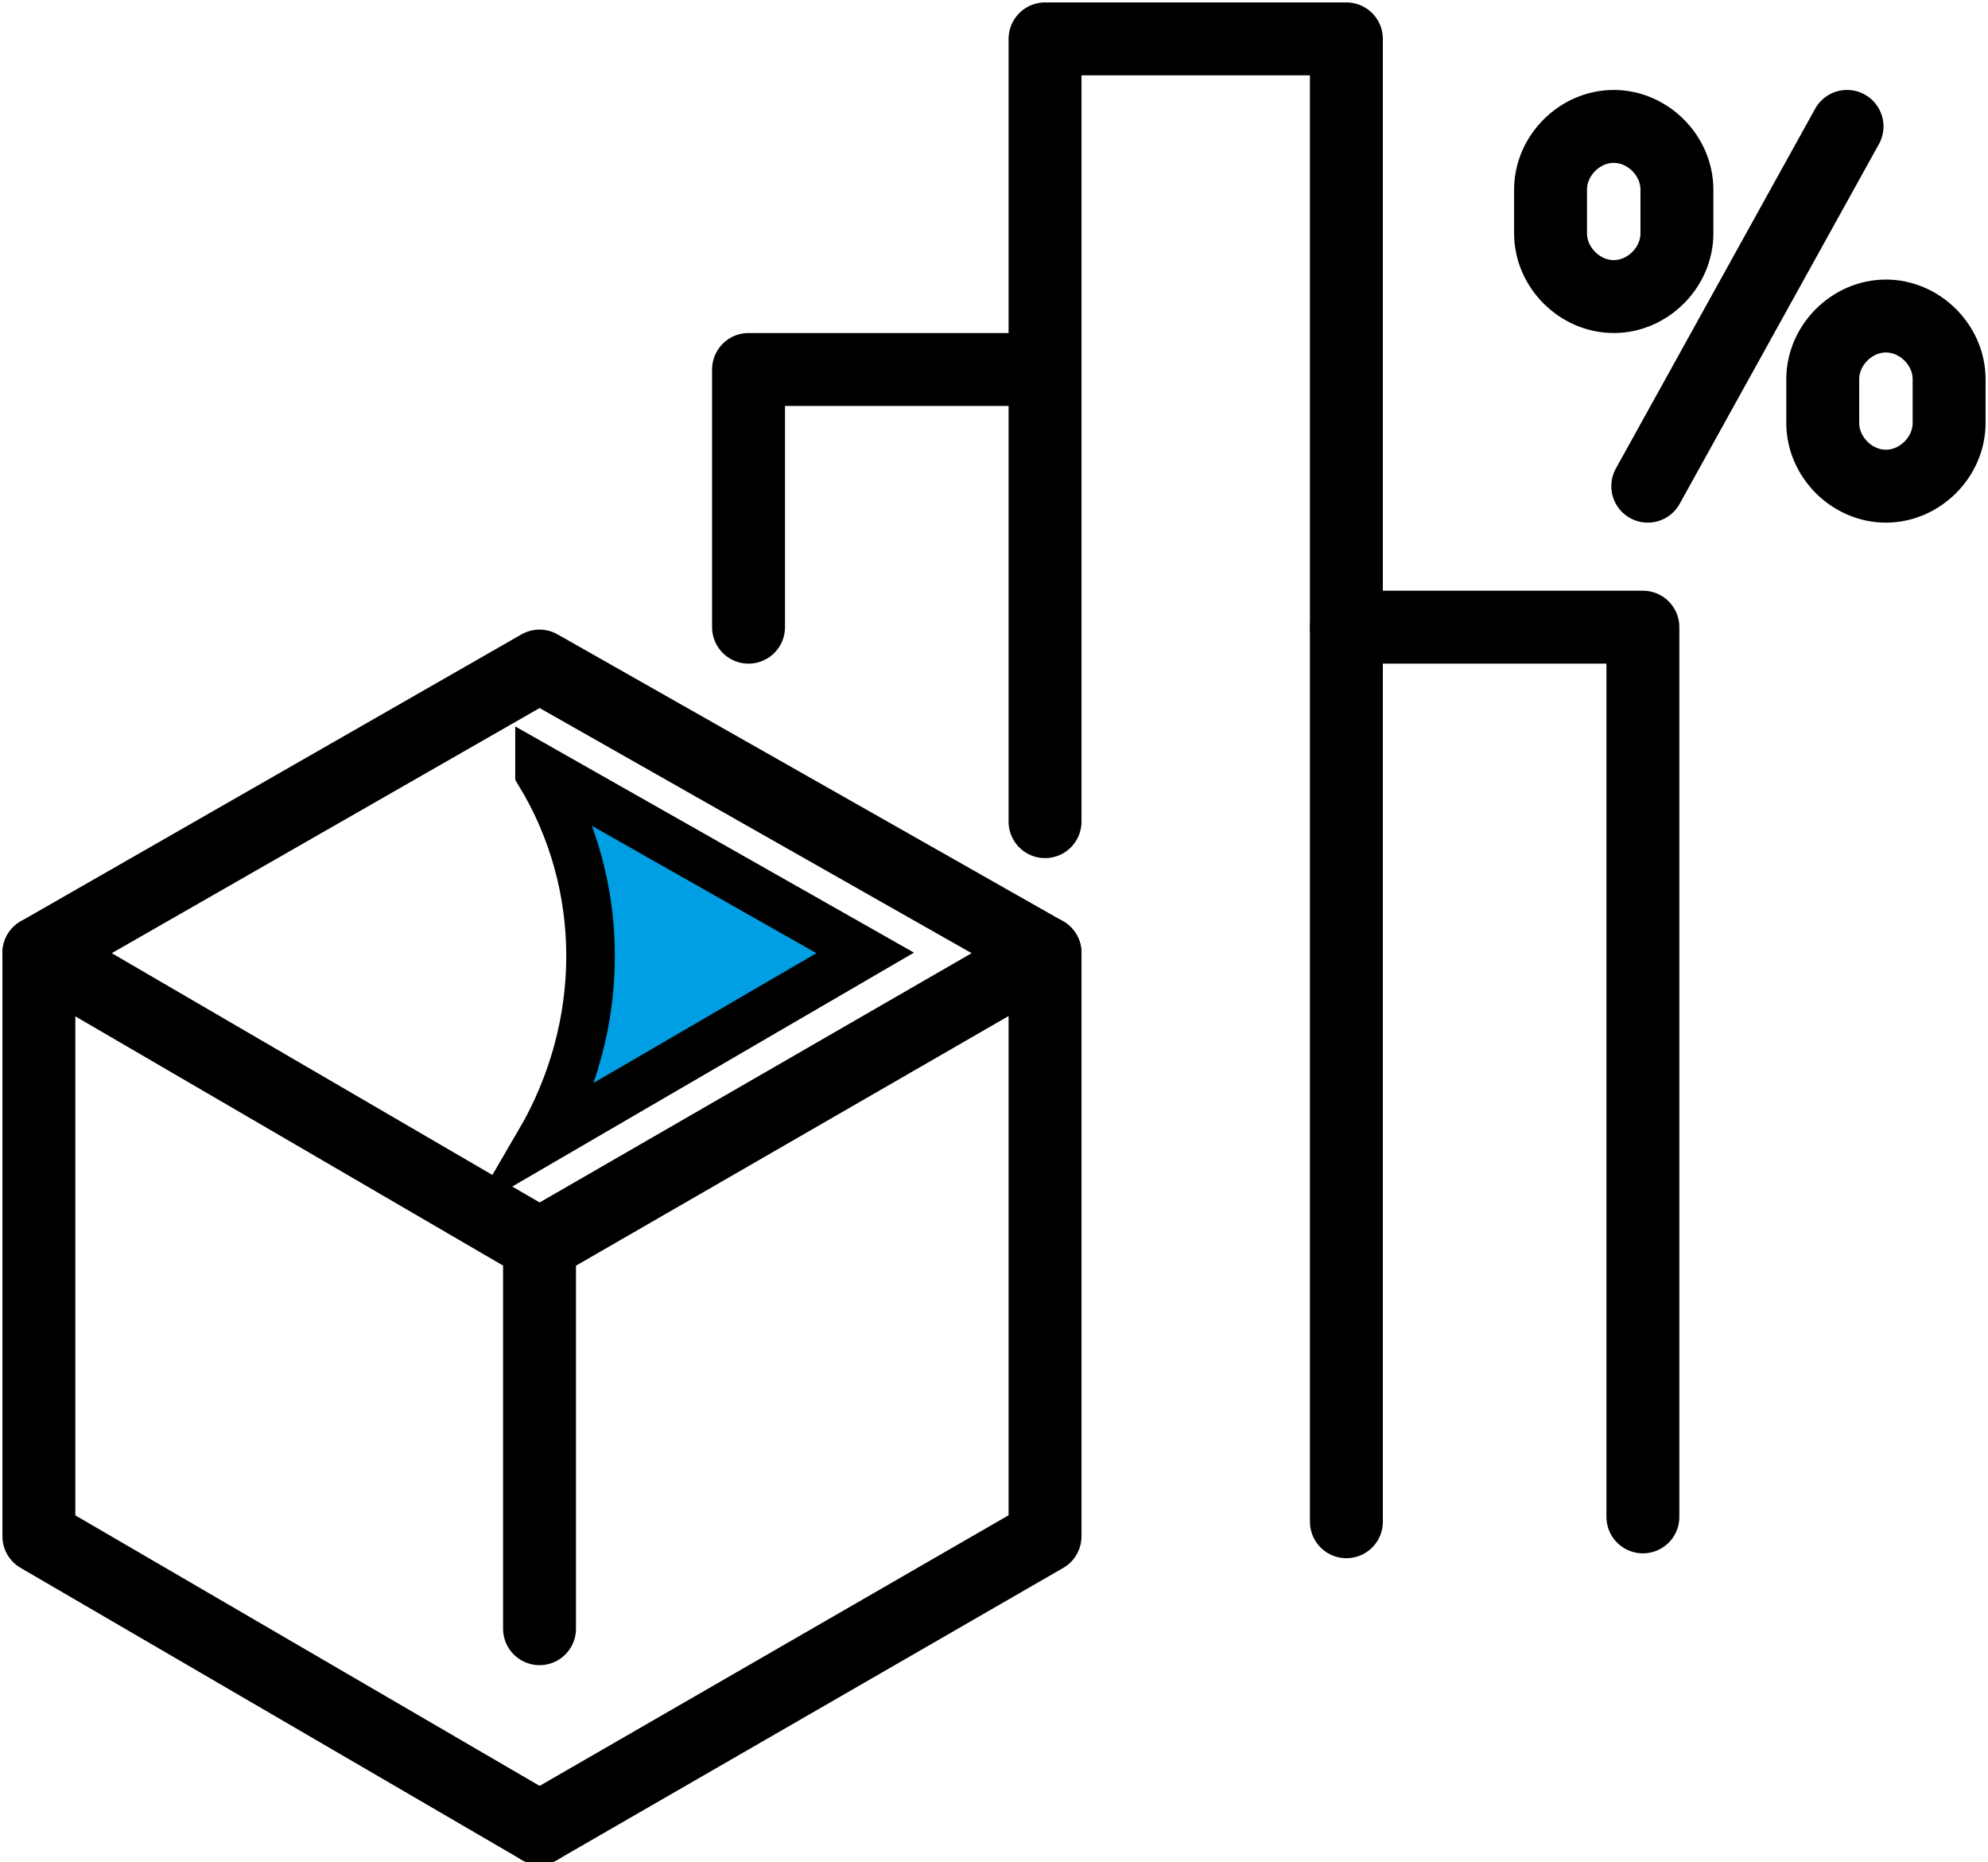
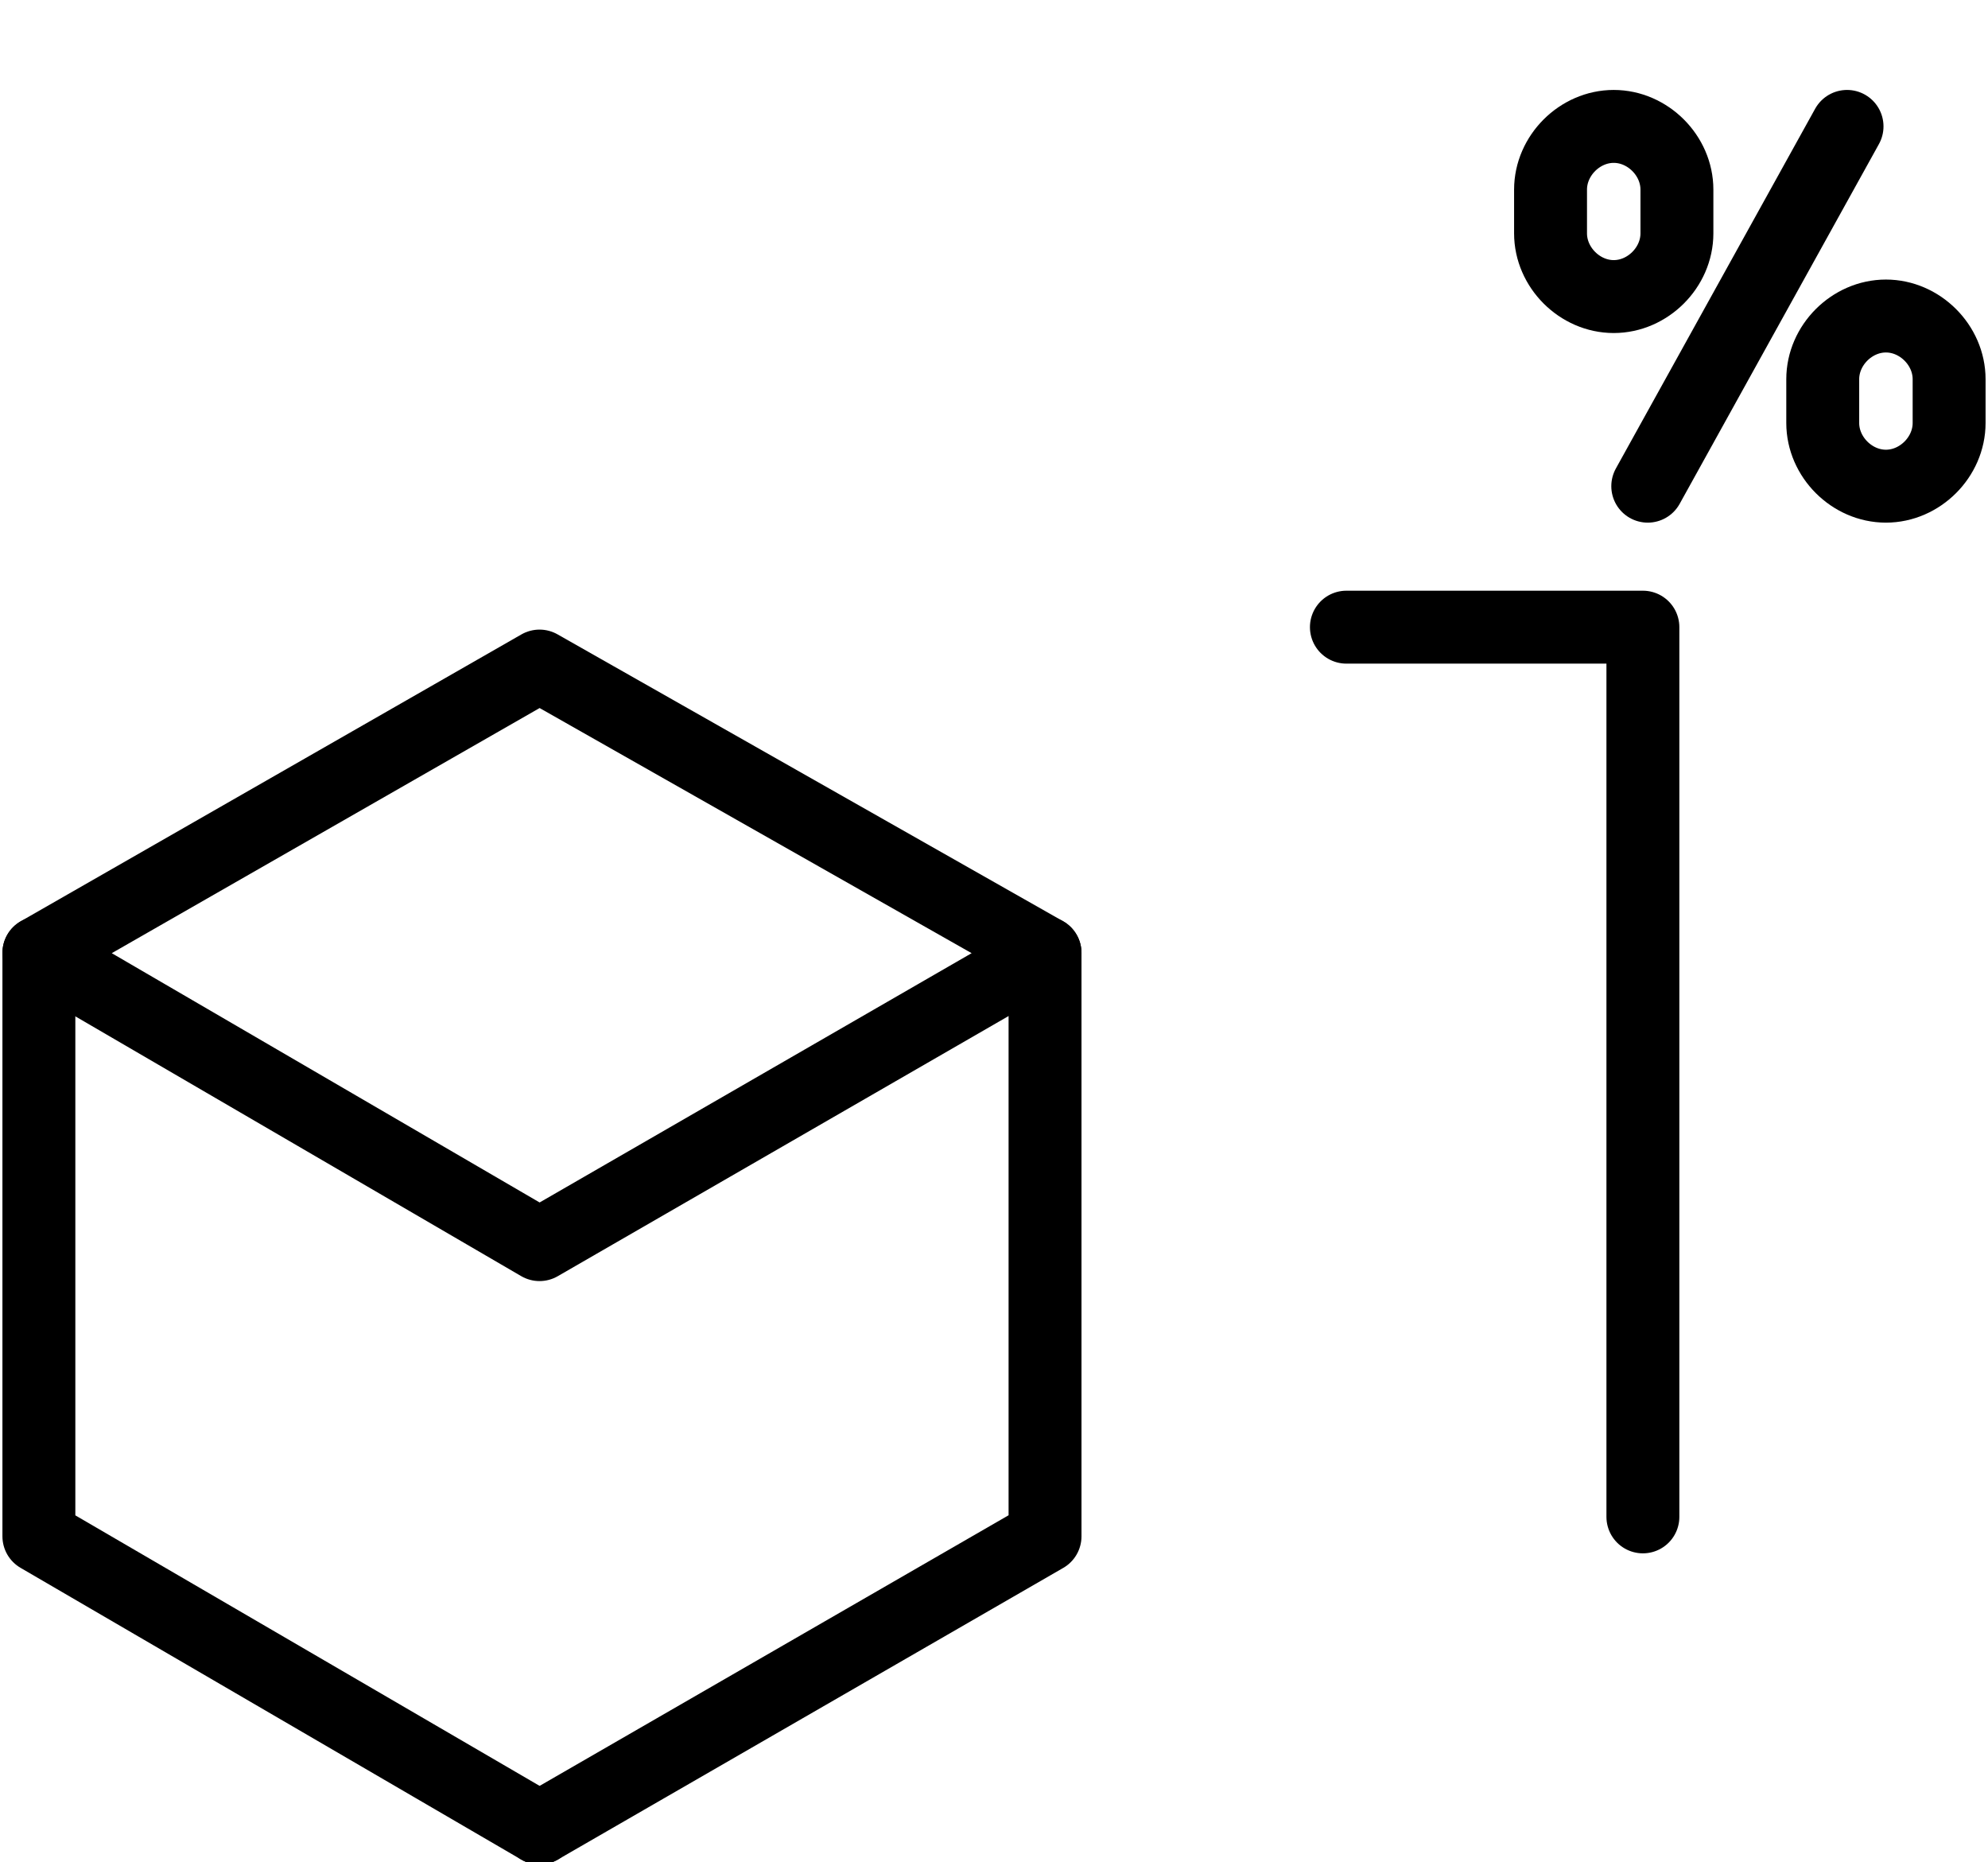
<svg xmlns="http://www.w3.org/2000/svg" id="uuid-b522e744-9e80-4419-9496-143c884ac8dc" viewBox="0 0 40.9 38.3">
  <defs>
    <style>.uuid-752fd38a-9075-4c45-a20b-fb44ee7764f8{fill:#009fe3;stroke-miterlimit:10;}.uuid-752fd38a-9075-4c45-a20b-fb44ee7764f8,.uuid-13fb572f-fbea-4321-ba2e-0d47d3c2c9a6{stroke:#000;}.uuid-13fb572f-fbea-4321-ba2e-0d47d3c2c9a6{fill:none;stroke-linecap:round;stroke-linejoin:round;stroke-width:1.5px;}</style>
  </defs>
  <g id="uuid-e4d3a745-8950-4919-ae55-3d85631f1f16">
    <line class="uuid-13fb572f-fbea-4321-ba2e-0d47d3c2c9a6" x1="33.9" y1="10" x2="38" y2="2.6" />
    <path class="uuid-13fb572f-fbea-4321-ba2e-0d47d3c2c9a6" d="M38.8,10h0c-.7,0-1.3-.6-1.3-1.3v-.9c0-.7.6-1.3,1.3-1.3h0c.7,0,1.3.6,1.3,1.3v.9c0,.7-.6,1.3-1.3,1.3Z" />
-     <path class="uuid-13fb572f-fbea-4321-ba2e-0d47d3c2c9a6" d="M33.2,6.1h0c-.7,0-1.3-.6-1.3-1.3v-.9c0-.7.6-1.3,1.3-1.3h0c.7,0,1.3.6,1.3,1.3v.9c0,.7-.6,1.3-1.3,1.3Z" />
-     <polyline class="uuid-13fb572f-fbea-4321-ba2e-0d47d3c2c9a6" points="21.5 16.9 21.5 .8 27.7 .8 27.7 31.3" />
-     <polyline class="uuid-13fb572f-fbea-4321-ba2e-0d47d3c2c9a6" points="15.4 12.9 15.4 7.6 21.5 7.6" />
+     <path class="uuid-13fb572f-fbea-4321-ba2e-0d47d3c2c9a6" d="M33.2,6.1c-.7,0-1.3-.6-1.3-1.3v-.9c0-.7.6-1.3,1.3-1.3h0c.7,0,1.3.6,1.3,1.3v.9c0,.7-.6,1.3-1.3,1.3Z" />
    <polyline class="uuid-13fb572f-fbea-4321-ba2e-0d47d3c2c9a6" points="27.7 12.9 33.8 12.9 33.8 31.2" />
    <polygon class="uuid-13fb572f-fbea-4321-ba2e-0d47d3c2c9a6" points="11.1 13.7 21.5 19.6 11.1 25.6 .8 19.6 11.1 13.7" />
-     <path class="uuid-752fd38a-9075-4c45-a20b-fb44ee7764f8" d="M11.1,15.8h0l6.7,3.8-6.7,3.9h0c1.4-2.4,1.4-5.3,0-7.6Z" />
    <polyline class="uuid-13fb572f-fbea-4321-ba2e-0d47d3c2c9a6" points="11.1 37.6 .8 31.6 .8 19.6" />
    <polyline class="uuid-13fb572f-fbea-4321-ba2e-0d47d3c2c9a6" points="11.1 37.6 21.5 31.6 21.5 19.6" />
-     <line class="uuid-13fb572f-fbea-4321-ba2e-0d47d3c2c9a6" x1="11.1" y1="25.6" x2="11.1" y2="33.5" />
  </g>
</svg>